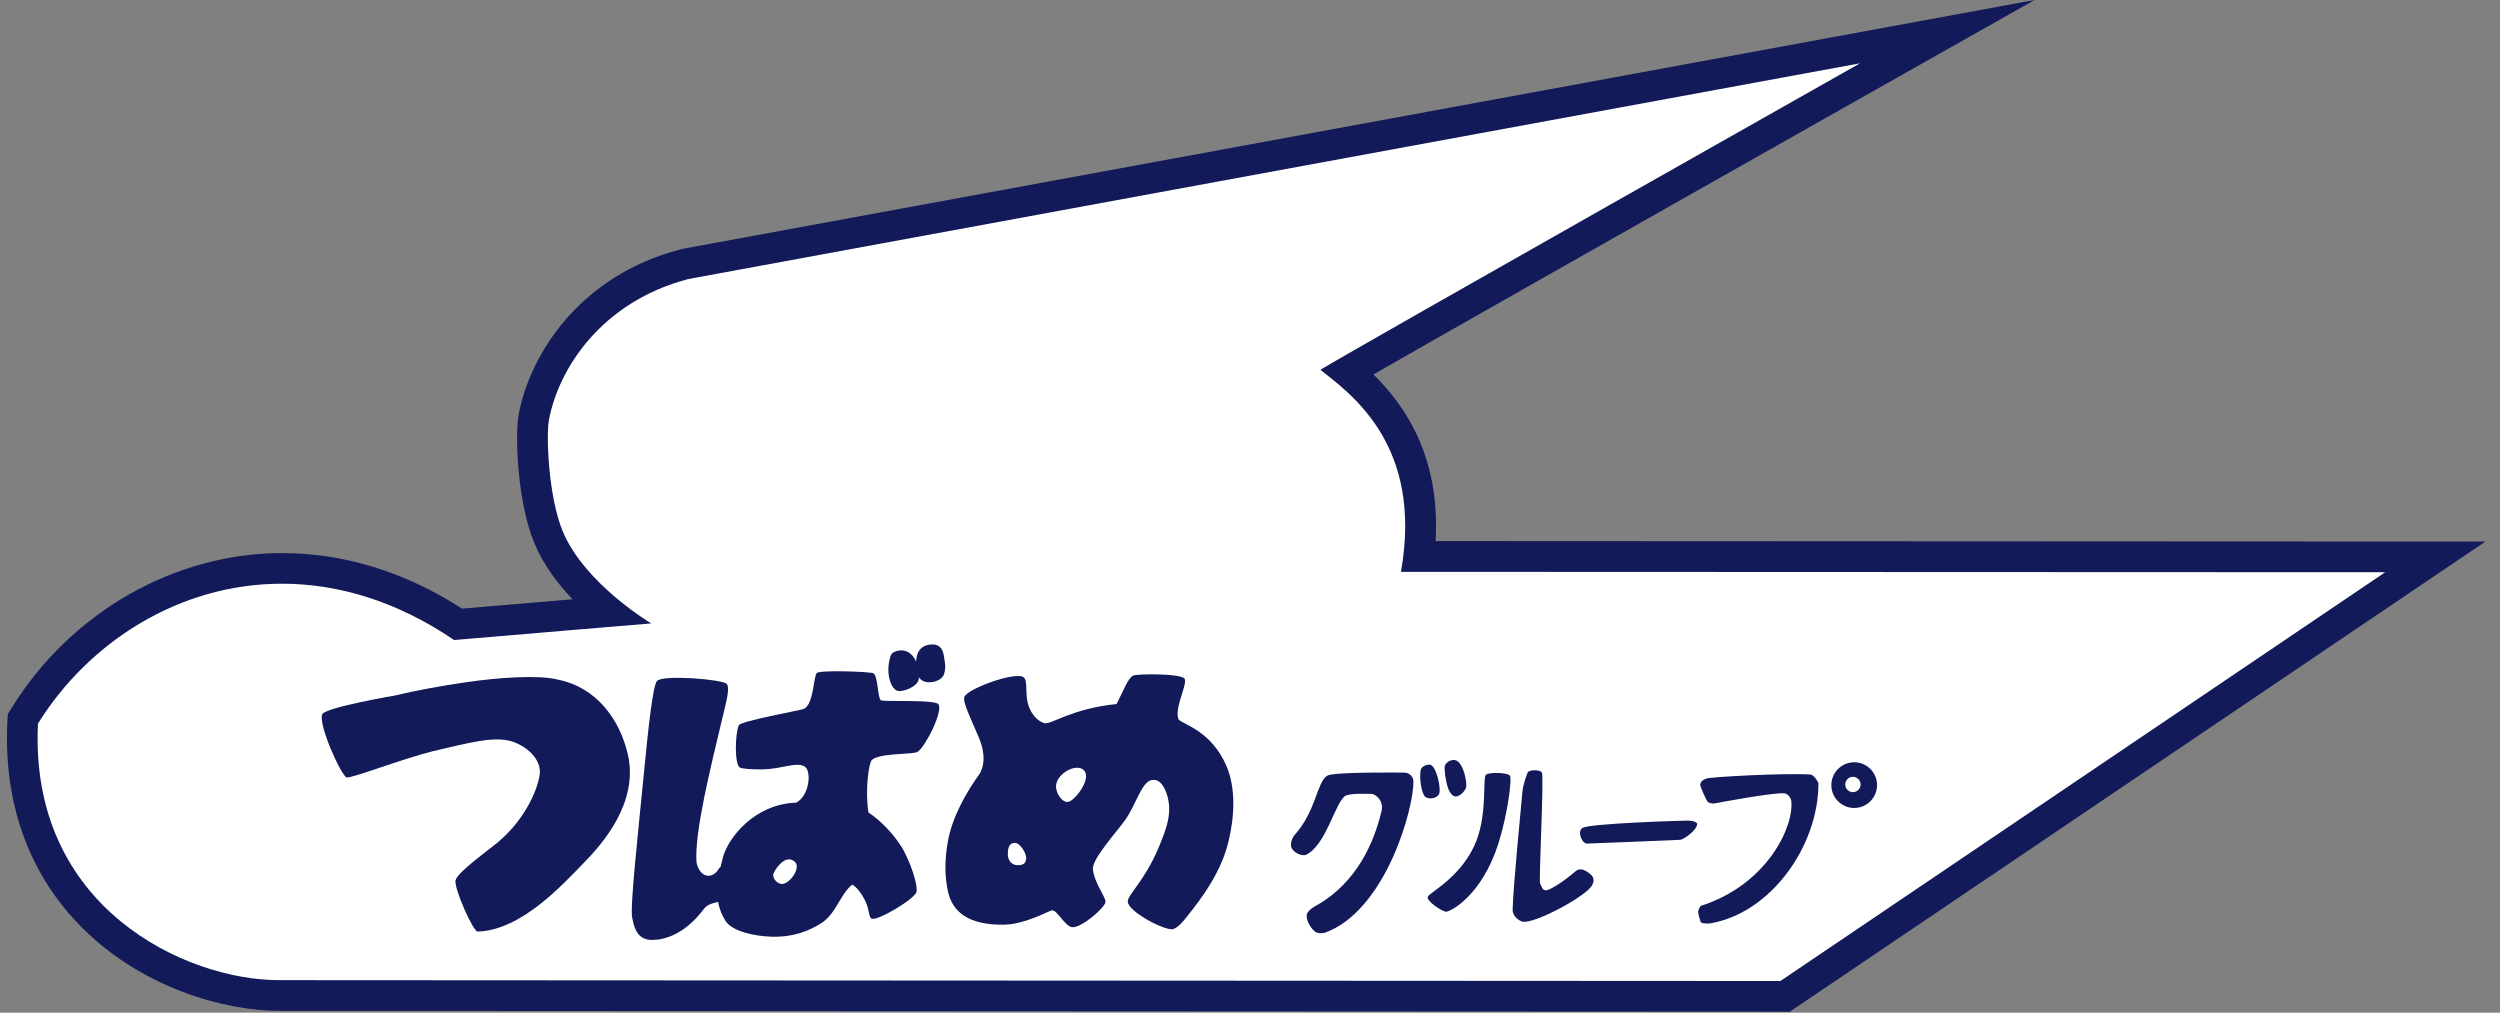
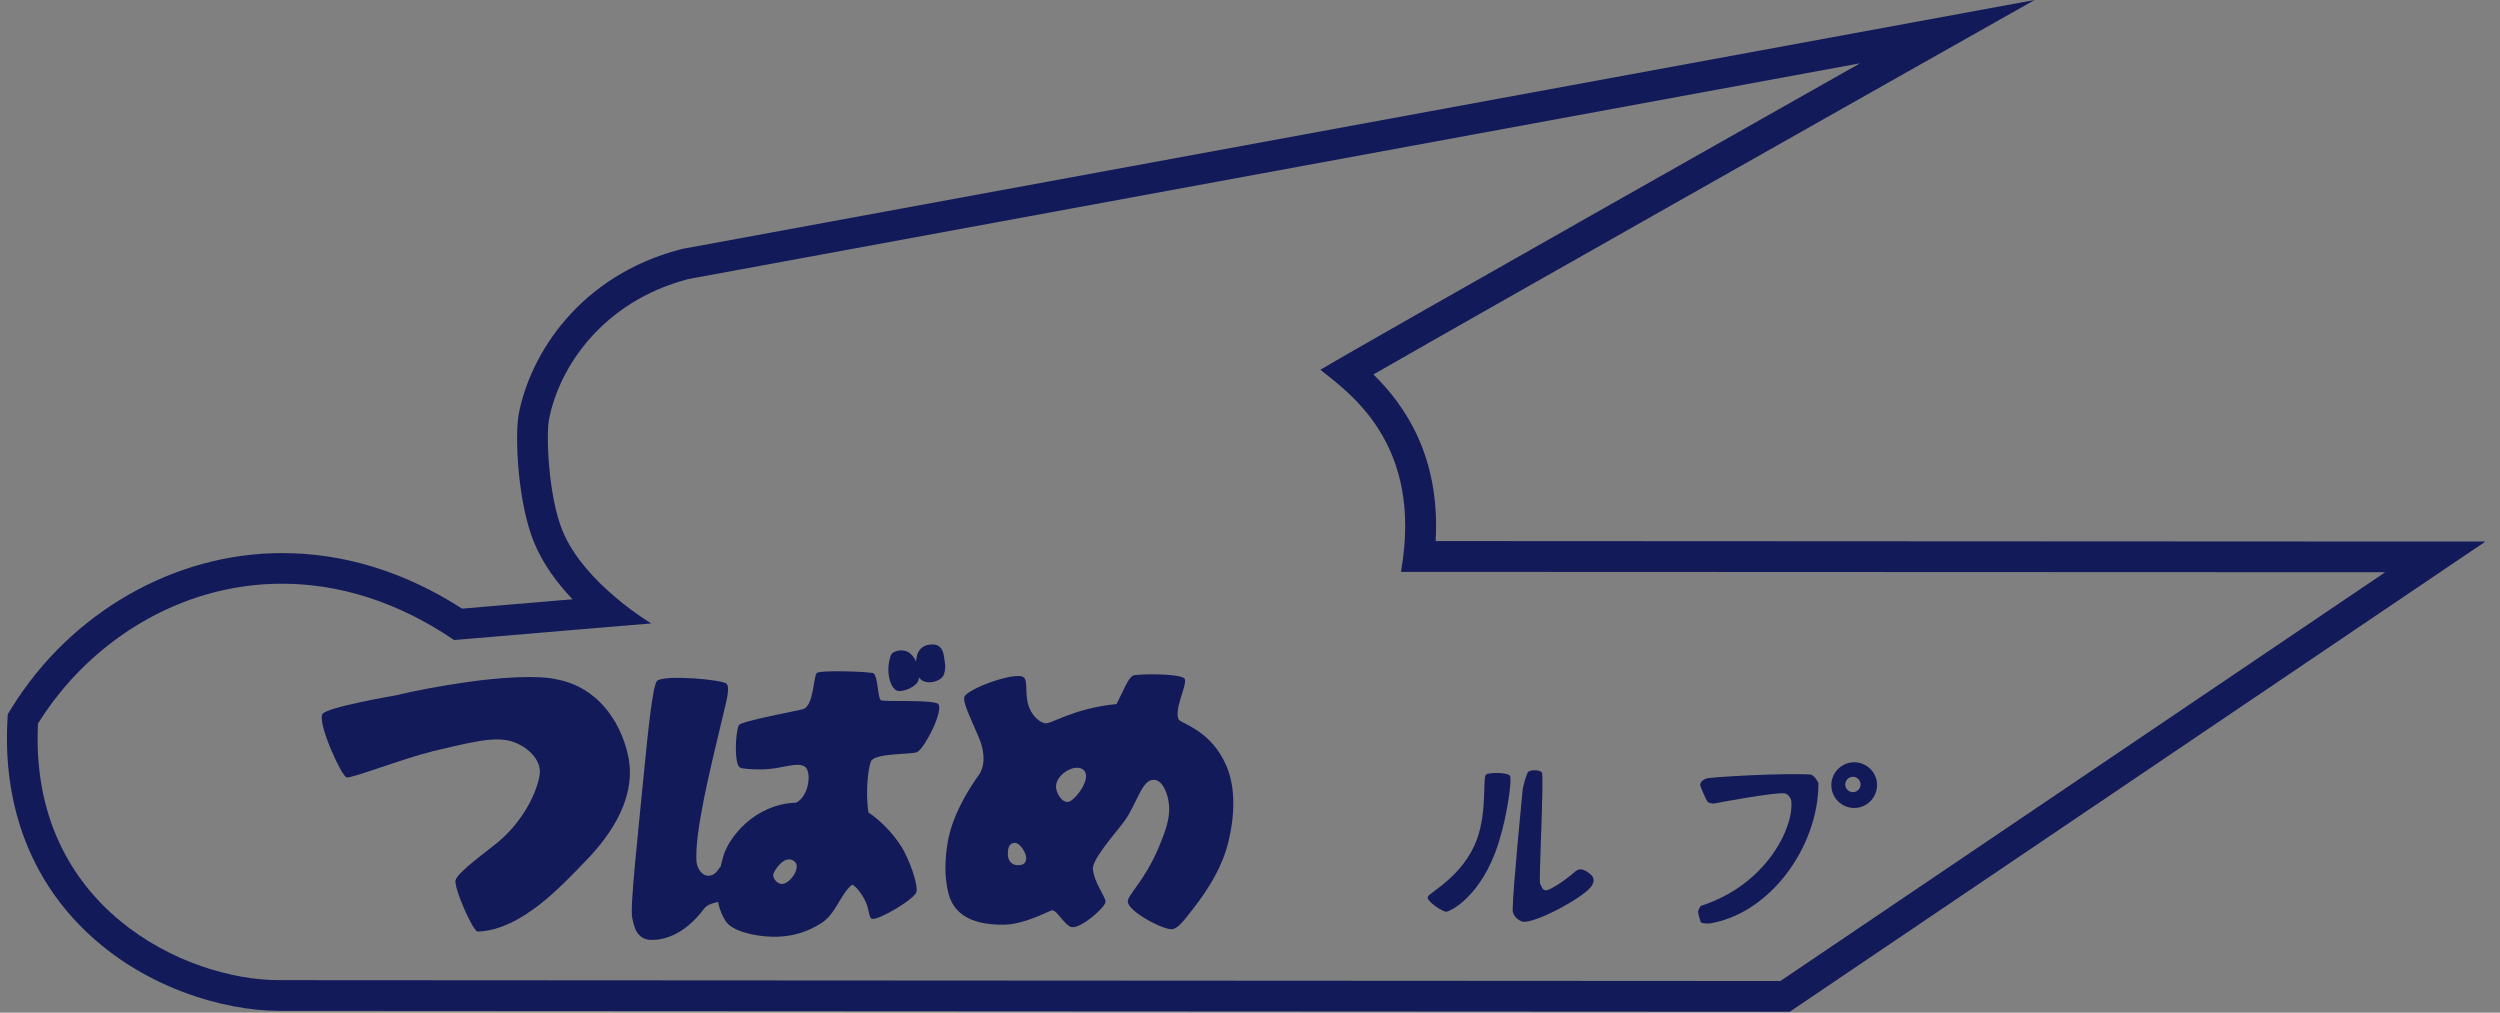
<svg xmlns="http://www.w3.org/2000/svg" id="i" data-name="header" viewBox="0 0 316 128">
  <rect x="0" y="0" width="316" height="128" fill="#808080" stroke="none" />
  <defs>
    <style>.m {
			fill: #fff;
			}
			
			.n {
			fill: #121a59;
			}</style>
  </defs>
-   <path class="m" d="m35.25,125.83c-6.49,0-16.68-2.75-24.05-10.5-5.92-6.22-8.8-14.51-8.34-23.97l.02-.5.27-.43c7.12-11.47,19.57-18.6,32.49-18.6,7.67,0,15.16,2.38,22.27,7.07,3.59-.31,13.03-1.1,19.01-1.6-2.73-2.25-6-5.56-7.61-9.46-1.86-4.53-2.31-12.66-1.84-15.16,1.32-6.95,7.1-16.18,19.03-19.29l.14-.03L246.14,4l-10.07,5.69c-.58.33-53.3,30.11-65.76,37.3,4.16,3.51,10.52,10.34,9.02,23.35,17.42,0,128.49.06,128.49.06l-82.19,55.55s-187.69-.11-190.38-.11Z" />
  <path class="n" d="m235.11,8s-63.9,36.1-68.21,38.74c3.75,3,13.04,9.43,10.18,25.54,5.5,0,124.41.05,124.41.05l-76.45,51.67s-187.09-.11-189.79-.11c-11.72,0-31.6-9.13-30.45-32.43,6.4-10.3,17.86-17.68,30.84-17.68,7,0,14.43,2.14,21.76,7.12,4.29-.38,24.92-2.1,24.92-2.1,0,0-8.46-5.01-11.21-11.69-1.79-4.35-2.1-12.06-1.72-14.06,1.24-6.52,6.68-14.92,17.62-17.78L235.11,8M257.17,0l-22.76,4.19L86.3,31.45l-.14.03-.14.04c-12.81,3.34-19.02,13.3-20.45,20.81-.51,2.71-.16,11.15,1.95,16.26,1.12,2.72,2.93,5.14,4.85,7.16-5.1.43-10.92.92-13.96,1.18-7.26-4.66-14.92-7.02-22.77-7.02-13.58,0-26.66,7.48-34.13,19.51l-.53.85-.05,1c-.49,10.01,2.58,18.79,8.87,25.4,7.8,8.19,18.59,11.1,25.46,11.1,2.66,0,187.91.11,189.78.11h1.19s.99-.67.99-.67l76.45-51.67,10.49-7.09h-12.66s-97.61-.05-120.04-.06c.62-10.7-3.9-17.18-7.86-21.06,15.54-8.91,62.88-35.65,63.43-35.96L257.17,0h0Zm-22.06,11.88h0,0Z" />
-   <path class="n" d="m166.2,114.56c4.18-2.26,7.13-6.47,8.44-12.11.28-1.19-.75-2.13-1.32-2.1-.44.02-2.82-.16-3.38.32-1.25,1.08-2.41,6.22-4.85,7.37-.53.25-1.82-.32-1.91-1.15-.05-.53.26-1.12.39-1.27,2.8-3.07,2.86-6.73,4.18-7.57.81-.51,9.4-.39,9.83-.39s1.07.42,1.08,1.11c0,1.85-.89,5.75-2.53,9.44-1.92,4.31-4.88,8.39-8.74,9.71-.32.07-.87.03-1.04-.07-.59-.37-1.22-1.39-1.19-2.12.02-.59.92-1.1,1.05-1.17Zm14.47-17.92c.87,0,1.46,2.9,1.27,3.6s-1.37.88-1.83.43c-.4-.4-.74-2.2-.54-3.31.09-.5.77-.72,1.1-.72Zm3.39-.52c.98.43,1.41,2.92,1.25,3.43s-.84,1.13-1.29,1.13c-1.21,0-1.46-3.37-1.42-3.75.07-.61.96-1.03,1.46-.81Z" />
  <path class="n" d="m189.4,106.61c-2.13,6.69-6.12,8.63-6.6,8.63s-2.58-1.36-2.32-1.91c.26-.54,4.45-2.6,6.17-7.14,1.35-3.56.74-7.96,1.18-8.28s2.72-.27,3.02.13-.32,5.03-1.45,8.57Zm5.28,5.11c.19.3.28.88.78.81.59-.08,2.32-1.21,3.69-2.4.65-.56,1.41-.05,1.99.48.3.27.49.85-.08,1.54-1.21,1.48-7.06,4.57-8.56,4.36-.4-.06-1.3-.65-1.3-1.48,0-2.34,1.17-14.18,1.24-14.99.08-.86.5-2.04.66-2.39s1.49-.43,1.79,0-.41,13.77-.22,14.06Z" />
-   <path class="n" d="m213.34,103.73c.67-.01,1.21.22,1.19.43-.09.87-1.8,1.98-2.13,1.99-.43.02-11.19.48-11.81.48s-1.27-1.5-.58-1.97c.86-.58,12.47-.93,13.33-.94Z" />
  <path class="n" d="m228.86,97.9c.36.02.9.79.99,1.12,0,7.98-6.09,16.47-13.77,17.71-.31,0-.84.01-1.03-.11s-.42-1.36-.42-1.36c0,0,.15-.65.4-.77,8.41-2.72,11.79-10.12,11.38-13.29-.03-.26-.35-.86-.86-.92-1.28-.15-8.55,1.21-8.8,1.27s-.77-.05-.91-.2-.92-1.91-.93-2.11c-.02-.46.5-.75.79-.84.65-.2,9.76-.71,13.14-.5Zm8.4,1.34c0,1.59-1.3,2.89-2.89,2.89s-2.89-1.3-2.89-2.89,1.3-2.89,2.89-2.89,2.89,1.28,2.89,2.89Zm-4.02-.08c0,.53.44.97.97.97s.97-.44.97-.97-.44-.97-.97-.97-.97.43-.97.97Z" />
  <path class="n" d="m40.75,90.27c.4-.86,9.24-2.37,9.24-2.37,2.42-.6,6.07-1.26,8.89-1.66,4.13-.61,9.26-.96,11.66-.33,4.93.99,7.83,5.13,8.82,9.45,1.41,6.14-3.31,11.4-5.56,13.7-2.71,2.78-7.92,8.53-13.42,8.69-.58.02-3-5.46-2.8-6.47s4.18-3.83,5.33-4.8c3.93-3.29,5.28-7.49,5.33-8.86.05-1.53-1.32-3.06-3.23-3.8-2.37-.92-5.85.12-10.29,1.13-4.03,1.01-10.39,3.5-10.91,3.31-.7-.24-3.65-6.77-3.07-8Z" />
  <path class="n" d="m83.05,86.08c.68-.83,8.35-.21,8.81.37.44.55-.06,2.25-.69,4.89-1.27,5.37-3.43,13.92-3.13,17.66.17.97.76,1.64,1.39,1.69,1.07.07,1.42-1,1.65-1.14l-.33,4.46c-.58.14-1.3.25-1.79.89-2.41,3.21-4.95,3.91-6.57,3.91-2.06,0-2.28-1.97-2.48-2.8-.31-1.23.75-10.73,1.41-17.6.66-6.85,1.21-11.72,1.72-12.34Zm17.53,15.4c1.72-.8,2.07-4.07,1.1-4.61-1.08-.59-2.8.32-5.25.38-1.37.03-2.6-.09-2.88-.22-.73-.32-.65-4.18-.17-5.36.21-.52,7.87-1.91,8.19-2.05,1.29-.51,1.25-4.14,1.67-4.55s6.91-.17,7.18.04c.58.46.51,3.2.94,3.41s6.84-.13,7.26.5c.61.92-1.67,5.39-2.63,6.01-.58.38-4.84.11-5.8,1.04-.36.35-.88,3.85-.41,6.64,1.44.91,3.53,2.99,4.58,5.06,1.07,2.12,1.65,4.35,1.48,4.98-.24.9-4.85,3.64-5.64,3.38-.4-.13-.32-1.19-.8-2.19-.52-1.07-1.21-1.92-1.69-2.12-1.51,1.22-2.04,3.69-3.89,4.86-1.57.99-3.51,1.8-6.3,1.72-2.25-.07-5.03-.71-5.83-2.02-1.61-2.62-1.05-5.13-.32-7.97.65-2.53,4.01-6.76,9.21-6.95Zm-.11,7.45c-1.09-.98-2.31.62-2.69,1.45-.22.48.36,1.35,1.07,1.35.98,0,2.44-2.06,1.62-2.8Zm12.19-26.23c.29-.4,1.39-.77,2.24-.21,1.24.83,1.29,2.86,1.24,3.31-.13,1.01-1.98,1.66-2.61,1.54-.73-.15-1.16-1.28-1.23-2.36-.07-1.06.23-2.08.37-2.28Zm3.16,1.73c-.26-2.67,1.21-2.97,2.08-2.97,1.04,0,1.33.84,1.42,1.54.09.65.3,1.31,0,2.23-.2.59-1.03,1.02-1.9,1.01-1.42-.02-1.55-1.29-1.6-1.8Z" />
  <path class="n" d="m123.91,97.64c.41-.75.75-2.17-.19-4.43-.97-2.32-2.13-4.57-1.8-5.17.57-1.06,6.28-3.12,7.41-2.47.71.41.09,2.18.78,3.9.36.89,1.05,1.69,1.91,1.94.8.23,3.36-1.83,9.11-2.42.85-1.6,1.42-3.24,2.08-3.59.47-.25,6.14-.29,6.53.4s-1.39,3.82-.75,5.17c.66.62,4.14,1.47,6.02,5.82,1.21,2.8,1.05,6.34.28,9.54-.73,3.05-2.32,5.76-4.51,8.58-1.19,1.54-1.83,2.34-2.52,2.53-.95.26-5.71-2.2-5.71-3.5,0-.83,2.09-2.58,3.83-6.64,1.08-2.53,1.4-3.78,1.41-5.07.01-1.5-.79-4.01-2.26-3.62-1.25.27-1.96,3.16-3.35,5.1-1.16,1.61-4.34,5.07-4.02,6.28.18,1.58,1.51,3.27,1.58,3.96s-3.16,3.47-4.28,3.24c-.87-.18-1.86-2.18-2.49-2.13-.78.26-3.5,1.77-6.04,1.82-4.6.08-6.52-1.7-7.08-4.09-.46-1.93-.45-4.07-.05-6.38.54-3.12,2.34-6.29,4.12-8.74Zm5.8,10.8c0-.69-.82-1.9-1.41-1.9s-.91.38-.91,1.41c0,.87.51,1.4,1.23,1.41s1.09-.24,1.09-.93Zm3.78-9.2c-.11.94.76,2.28,1.57,2.11s2.94-2.88,1.97-3.96c-.9-.99-3.35.29-3.54,1.85Z" />
</svg>